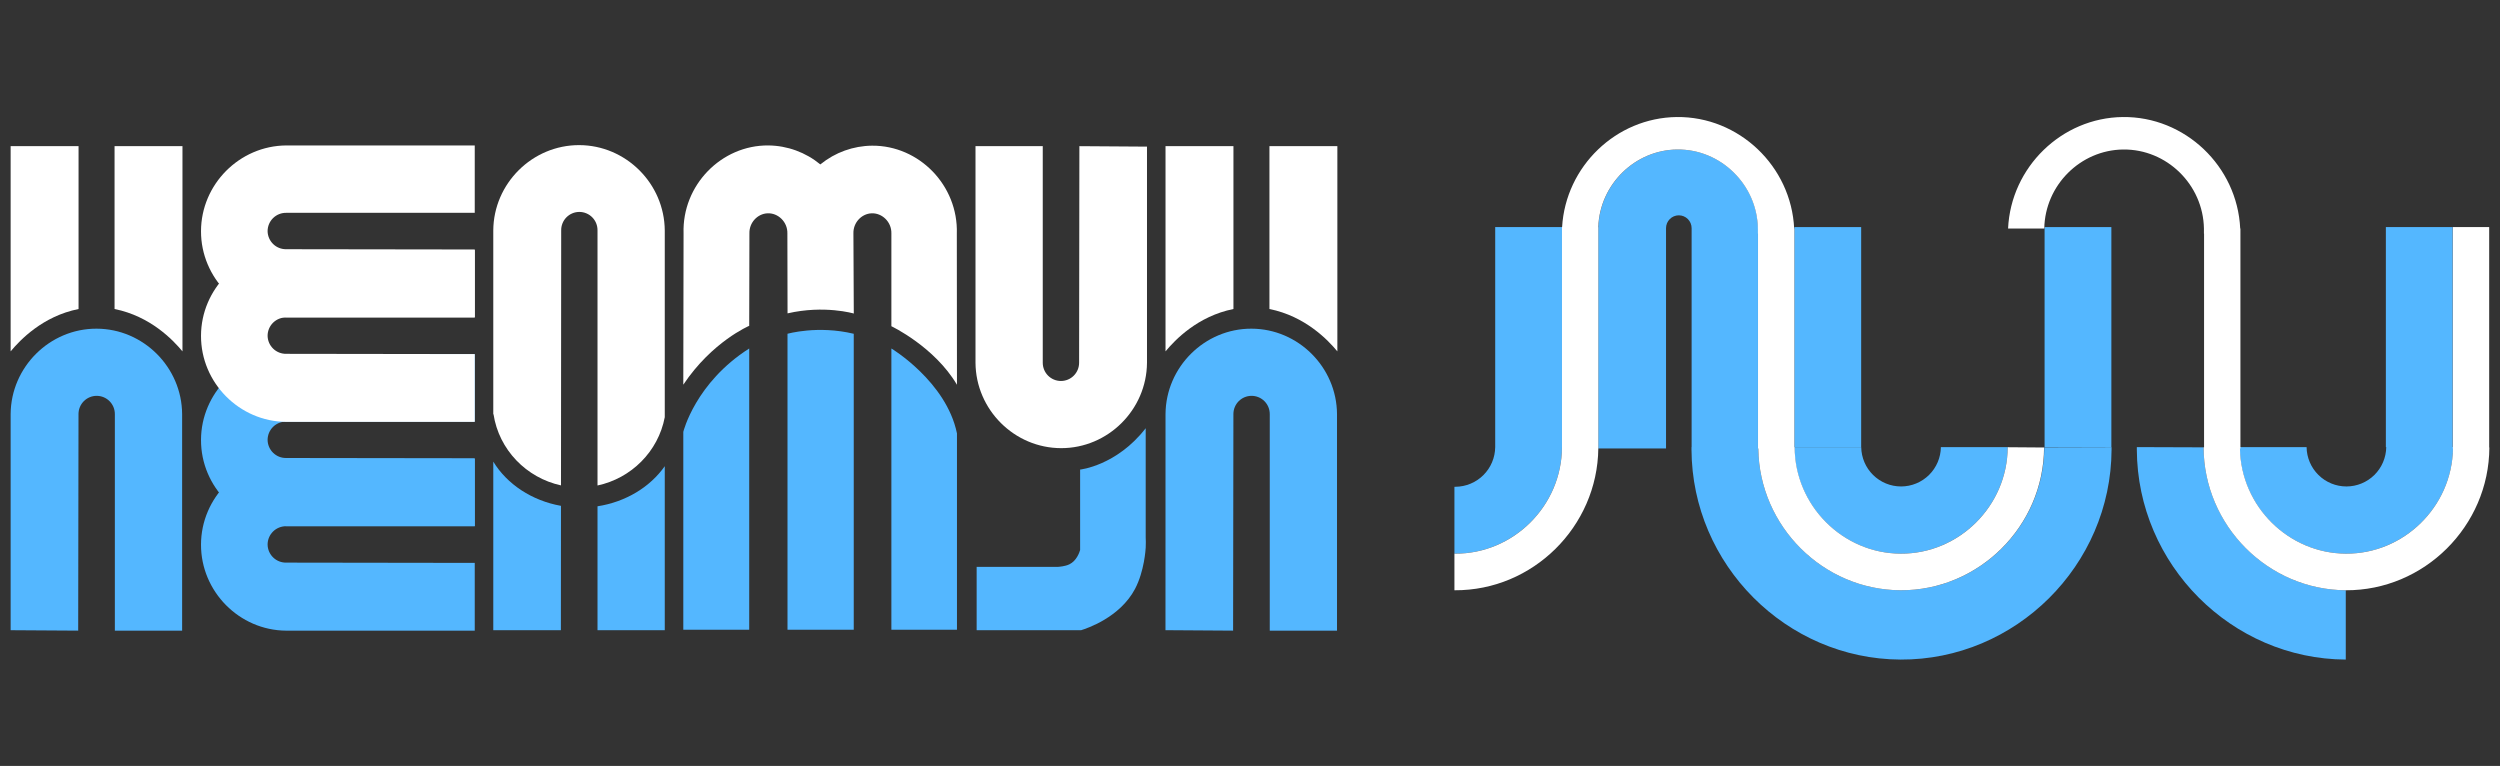
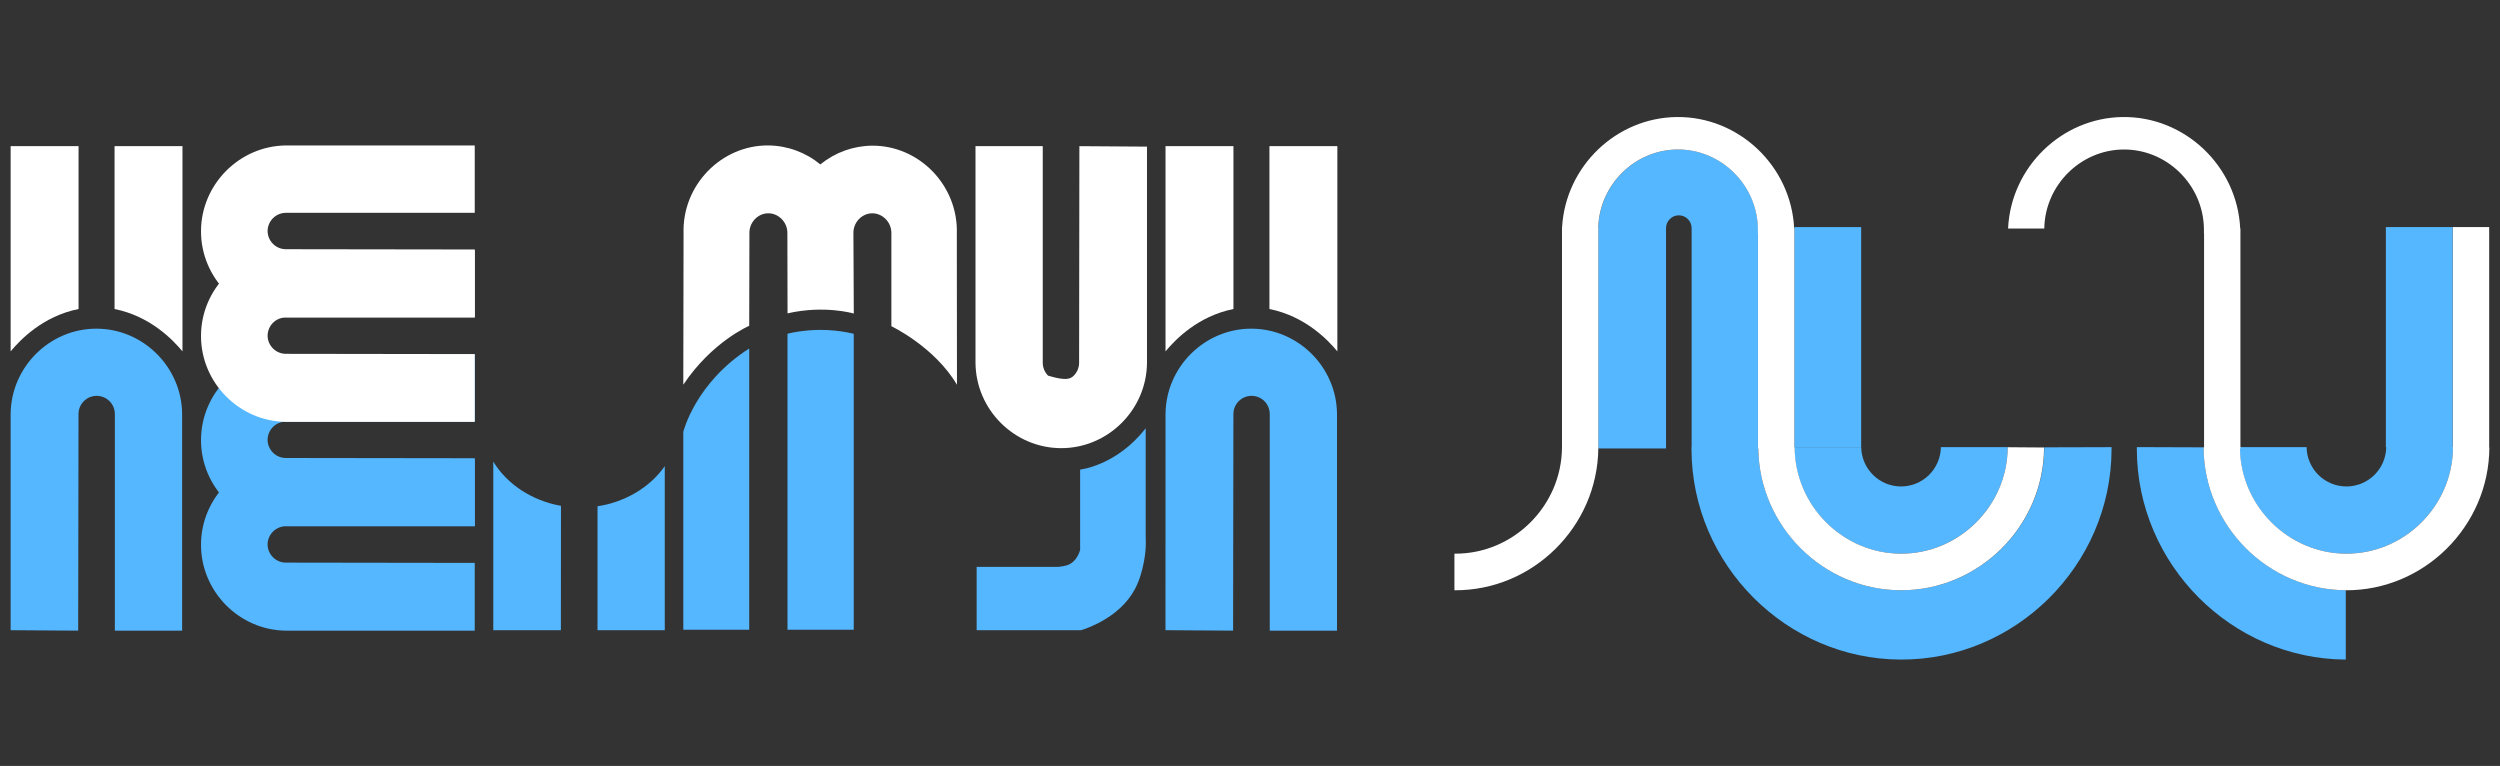
<svg xmlns="http://www.w3.org/2000/svg" width="235" height="72" viewBox="0 0 235 72" fill="none">
  <rect x="0" y="0" width="235" height="72" fill="#333333" stroke="none" />
  <path d="M64.23 40.594C64.23 40.594 65.356 35.986 70.426 32.758V59.196H64.23V40.594Z" fill="#54B7FF" />
  <path d="M74.025 31.375C74.025 31.375 76.873 30.56 80.252 31.375V59.196H74.025V31.375Z" fill="#54B7FF" />
-   <path d="M83.79 32.758C83.79 32.758 88.954 35.865 89.955 40.739V59.196H83.79V32.758Z" fill="#54B7FF" />
  <path d="M101.625 59.239C102.113 59.087 105.266 58.064 106.695 55.352C107.57 53.691 107.69 51.606 107.696 51.483C107.716 51.087 107.708 50.756 107.696 50.523V40.253C104.958 43.78 101.531 44.14 101.531 44.14V51.701C101.469 51.914 101.207 52.718 100.514 53.049C100.107 53.243 99.544 53.278 99.434 53.285C99.288 53.294 99.142 53.294 98.996 53.285H91.805V59.241H101.625" fill="#54B7FF" />
  <path d="M1 38.921C1.03 34.501 4.673 30.885 9.076 30.895C13.467 30.904 17.09 34.513 17.12 38.921V59.282H10.796V38.921C10.796 38.467 10.616 38.031 10.296 37.71C9.975 37.389 9.541 37.209 9.088 37.209C8.634 37.209 8.2 37.389 7.879 37.71C7.559 38.031 7.379 38.467 7.379 38.921L7.35 59.28L1 59.239V38.921Z" fill="#54B7FF" />
  <path d="M109.559 38.921C109.59 34.501 113.232 30.885 117.635 30.895C122.026 30.904 125.649 34.513 125.679 38.921V59.282H119.357V38.921C119.357 38.467 119.177 38.031 118.857 37.71C118.536 37.389 118.102 37.209 117.648 37.209C117.195 37.209 116.761 37.389 116.44 37.71C116.12 38.031 115.94 38.467 115.94 38.921L115.911 59.28L109.555 59.237L109.559 38.921Z" fill="#54B7FF" />
  <path d="M25.154 51.192C25.154 50.962 25.199 50.736 25.288 50.524C25.376 50.313 25.506 50.121 25.669 49.961C25.832 49.8 26.026 49.674 26.238 49.589C26.451 49.504 26.678 49.462 26.907 49.466H44.626V43.134H26.907C22.506 43.164 18.903 46.793 18.895 51.192C18.886 55.604 22.494 59.256 26.907 59.282H44.626V52.912L26.907 52.886C26.68 52.891 26.456 52.85 26.245 52.767C26.034 52.684 25.842 52.56 25.68 52.403C25.517 52.246 25.387 52.058 25.296 51.85C25.206 51.642 25.158 51.418 25.154 51.192" fill="#54B7FF" />
  <path d="M25.154 41.355C25.154 41.126 25.199 40.899 25.288 40.688C25.376 40.477 25.506 40.285 25.669 40.124C25.832 39.964 26.026 39.837 26.238 39.753C26.451 39.668 26.678 39.626 26.907 39.63H44.626V33.299H26.907C22.506 33.33 18.903 36.959 18.895 41.357C18.886 45.77 22.494 49.421 26.907 49.448H44.626V43.077L26.907 43.052C26.68 43.056 26.455 43.016 26.244 42.933C26.034 42.85 25.841 42.726 25.679 42.568C25.516 42.41 25.386 42.222 25.296 42.014C25.206 41.806 25.157 41.582 25.154 41.355" fill="#54B7FF" />
  <path d="M46.368 43.392V59.239H52.723L52.732 47.549C49.998 47.063 47.661 45.517 46.368 43.392" fill="#54B7FF" />
  <path d="M56.166 47.593V59.239H62.488V43.821C61.11 45.783 58.815 47.183 56.166 47.591" fill="#54B7FF" />
  <path d="M188.725 42.029C188.702 47.551 184.15 52.067 178.662 52.044C173.203 52.022 168.703 47.517 168.677 42.029H174.955C174.969 43.014 175.369 43.955 176.07 44.647C176.771 45.339 177.715 45.727 178.699 45.727C179.683 45.727 180.627 45.339 181.328 44.647C182.029 43.955 182.429 43.014 182.443 42.029H188.725Z" fill="#54B7FF" />
  <path d="M174.95 21.346H168.672V42.03H174.95V21.346Z" fill="#54B7FF" />
  <path d="M157.659 14.054C161.747 14.006 165.185 17.345 165.253 21.485H165.25V42.05L165.279 42.05C165.313 49.412 171.342 55.447 178.652 55.485C186.012 55.523 192.128 49.465 192.163 42.05L198.487 42.032V42.268C198.437 53.158 189.455 62.055 178.642 62C167.906 61.944 159.051 53.081 159.001 42.268V42.028L159.012 42.028V21.444C159.012 21.125 158.885 20.819 158.66 20.593C158.434 20.367 158.128 20.24 157.81 20.24C157.491 20.24 157.185 20.367 156.96 20.593C156.734 20.819 156.607 21.125 156.607 21.444V42.155H150.242V21.485C150.309 17.41 153.64 14.1 157.659 14.054Z" fill="#54B7FF" />
  <path d="M230.585 42.029C230.562 47.551 226.01 52.067 220.522 52.044C215.064 52.022 210.563 47.519 210.541 42.029H216.819C216.833 43.014 217.233 43.955 217.934 44.647C218.635 45.339 219.579 45.727 220.563 45.727C221.547 45.727 222.491 45.339 223.192 44.647C223.892 43.955 224.293 43.014 224.307 42.029L224.271 42.03V21.346H230.549V42.03L230.585 42.029Z" fill="#54B7FF" />
-   <path d="M140.549 21.346H146.827V42.03C146.803 47.551 142.252 52.067 136.764 52.044H136.759L136.716 52.044V45.757H136.812C137.798 45.749 138.742 45.355 139.441 44.658C140.14 43.961 140.538 43.017 140.549 42.03V21.346Z" fill="#54B7FF" />
-   <path d="M198.469 21.346H192.191V42.03H198.469V21.346Z" fill="#54B7FF" />
  <path d="M200.862 42.028L207.137 42.05C207.174 49.409 213.198 55.441 220.503 55.485V62C209.767 61.944 200.912 53.081 200.862 42.268V42.028Z" fill="#54B7FF" />
  <path d="M77.126 15.444C78.498 14.328 80.206 13.711 81.973 13.694C86.386 13.66 90.083 17.422 89.941 21.959L89.955 36.167C87.829 32.577 83.79 30.665 83.79 30.665V21.94C83.816 20.862 82.914 20 81.912 20.052C80.974 20.1 80.193 20.934 80.221 21.94L80.256 29.472C80.256 29.472 77.505 28.656 74.029 29.456L74.014 21.939C74.04 20.86 73.138 19.999 72.136 20.051C71.198 20.099 70.417 20.932 70.445 21.939L70.426 30.628C70.426 30.628 66.94 32.102 64.23 36.161L64.255 21.935C64.113 17.399 67.81 13.637 72.224 13.671C74.008 13.689 75.732 14.319 77.11 15.455" fill="white" />
-   <path d="M107.817 34.1C107.787 38.521 104.144 42.136 99.741 42.126C95.349 42.118 91.727 38.509 91.697 34.1V13.739H98.019V34.1C98.019 34.554 98.199 34.99 98.519 35.311C98.84 35.632 99.274 35.812 99.727 35.812C100.18 35.812 100.615 35.632 100.935 35.311C101.256 34.99 101.436 34.554 101.436 34.1L101.462 13.739L107.817 13.783V34.1Z" fill="white" />
+   <path d="M107.817 34.1C107.787 38.521 104.144 42.136 99.741 42.126C95.349 42.118 91.727 38.509 91.697 34.1V13.739H98.019V34.1C98.019 34.554 98.199 34.99 98.519 35.311C100.18 35.812 100.615 35.632 100.935 35.311C101.256 34.99 101.436 34.554 101.436 34.1L101.462 13.739L107.817 13.783V34.1Z" fill="white" />
  <path d="M1 33.029C1.877 31.972 4.01 29.724 7.384 29.047V13.739H1V33.029Z" fill="white" />
  <path d="M17.152 33.029C16.275 31.972 14.142 29.724 10.768 29.047V13.739H17.152V33.029Z" fill="white" />
  <path d="M109.559 33.029C110.436 31.972 112.57 29.724 115.944 29.047V13.739H109.559V33.029Z" fill="white" />
  <path d="M125.712 33.029C124.835 31.972 122.701 29.724 119.327 29.047V13.739H125.712V33.029Z" fill="white" />
-   <path d="M52.733 45.627L52.752 21.667C52.747 21.44 52.788 21.213 52.871 21.002C52.955 20.79 53.08 20.597 53.239 20.435C53.398 20.272 53.588 20.143 53.797 20.055C54.007 19.966 54.231 19.921 54.459 19.921C54.686 19.921 54.911 19.966 55.12 20.055C55.33 20.143 55.52 20.272 55.679 20.435C55.837 20.597 55.962 20.79 56.046 21.002C56.13 21.213 56.17 21.44 56.166 21.667V45.636C59.331 44.962 61.873 42.451 62.488 39.216V21.667C62.457 17.259 58.835 13.65 54.444 13.641C50.039 13.633 46.394 17.247 46.368 21.667V38.963L46.388 38.923C46.898 42.29 49.491 44.921 52.733 45.627" fill="white" />
  <path d="M25.154 31.565C25.154 31.336 25.199 31.109 25.288 30.898C25.376 30.686 25.506 30.495 25.669 30.334C25.832 30.174 26.026 30.047 26.238 29.962C26.451 29.878 26.678 29.836 26.907 29.84H44.626V23.507H26.907C22.506 23.537 18.903 27.166 18.895 31.565C18.886 35.977 22.494 39.629 26.907 39.656H44.626V33.285L26.907 33.26C26.68 33.264 26.456 33.223 26.245 33.14C26.034 33.057 25.842 32.934 25.68 32.776C25.517 32.619 25.387 32.431 25.296 32.223C25.206 32.015 25.158 31.791 25.154 31.565" fill="white" />
  <path d="M25.154 21.731C25.154 21.502 25.199 21.275 25.288 21.064C25.376 20.852 25.506 20.661 25.669 20.5C25.832 20.34 26.026 20.213 26.238 20.128C26.451 20.044 26.678 20.002 26.907 20.006H44.626V13.672H26.907C22.506 13.703 18.903 17.332 18.895 21.731C18.886 26.131 22.491 29.791 26.907 29.822H44.626V23.451L26.907 23.426C26.68 23.43 26.456 23.39 26.245 23.307C26.034 23.224 25.842 23.1 25.68 22.943C25.517 22.785 25.387 22.597 25.296 22.389C25.206 22.181 25.158 21.958 25.154 21.731" fill="white" />
  <path d="M157.614 11.001C163.448 10.934 168.377 15.616 168.652 21.485H168.671V42.029L168.697 42.028C168.716 47.515 173.209 52.018 178.661 52.044C184.146 52.072 188.699 47.56 188.724 42.039L192.142 42.065C192.109 49.469 186.002 55.521 178.645 55.485C171.368 55.448 165.365 49.467 165.281 42.155H165.253V21.956H165.241V21.484C165.173 17.344 161.735 14.006 157.651 14.053C153.677 14.099 150.376 17.335 150.237 21.346H150.245V42.155H150.241C150.159 49.519 144.073 55.522 136.745 55.485H136.716V52.045H136.764C142.249 52.073 146.802 47.561 146.827 42.04V21.346H146.837C147.173 15.634 151.918 11.066 157.614 11.001Z" fill="white" />
  <path d="M199.542 11.001C205.377 10.934 210.305 15.616 210.58 21.485H210.6V42.155H210.556C210.643 47.584 215.109 52.018 220.519 52.044C225.966 52.072 230.492 47.623 230.581 42.155H230.565V21.346H233.983V42.065L234 42.065C233.967 49.469 227.86 55.521 220.503 55.485C213.191 55.448 207.165 49.409 207.137 42.05L207.182 42.05V21.956H207.17V21.484C207.098 17.344 203.663 14.006 199.58 14.053C195.56 14.099 192.229 17.409 192.162 21.484H188.759C189.026 15.707 193.802 11.067 199.542 11.001Z" fill="white" />
</svg>